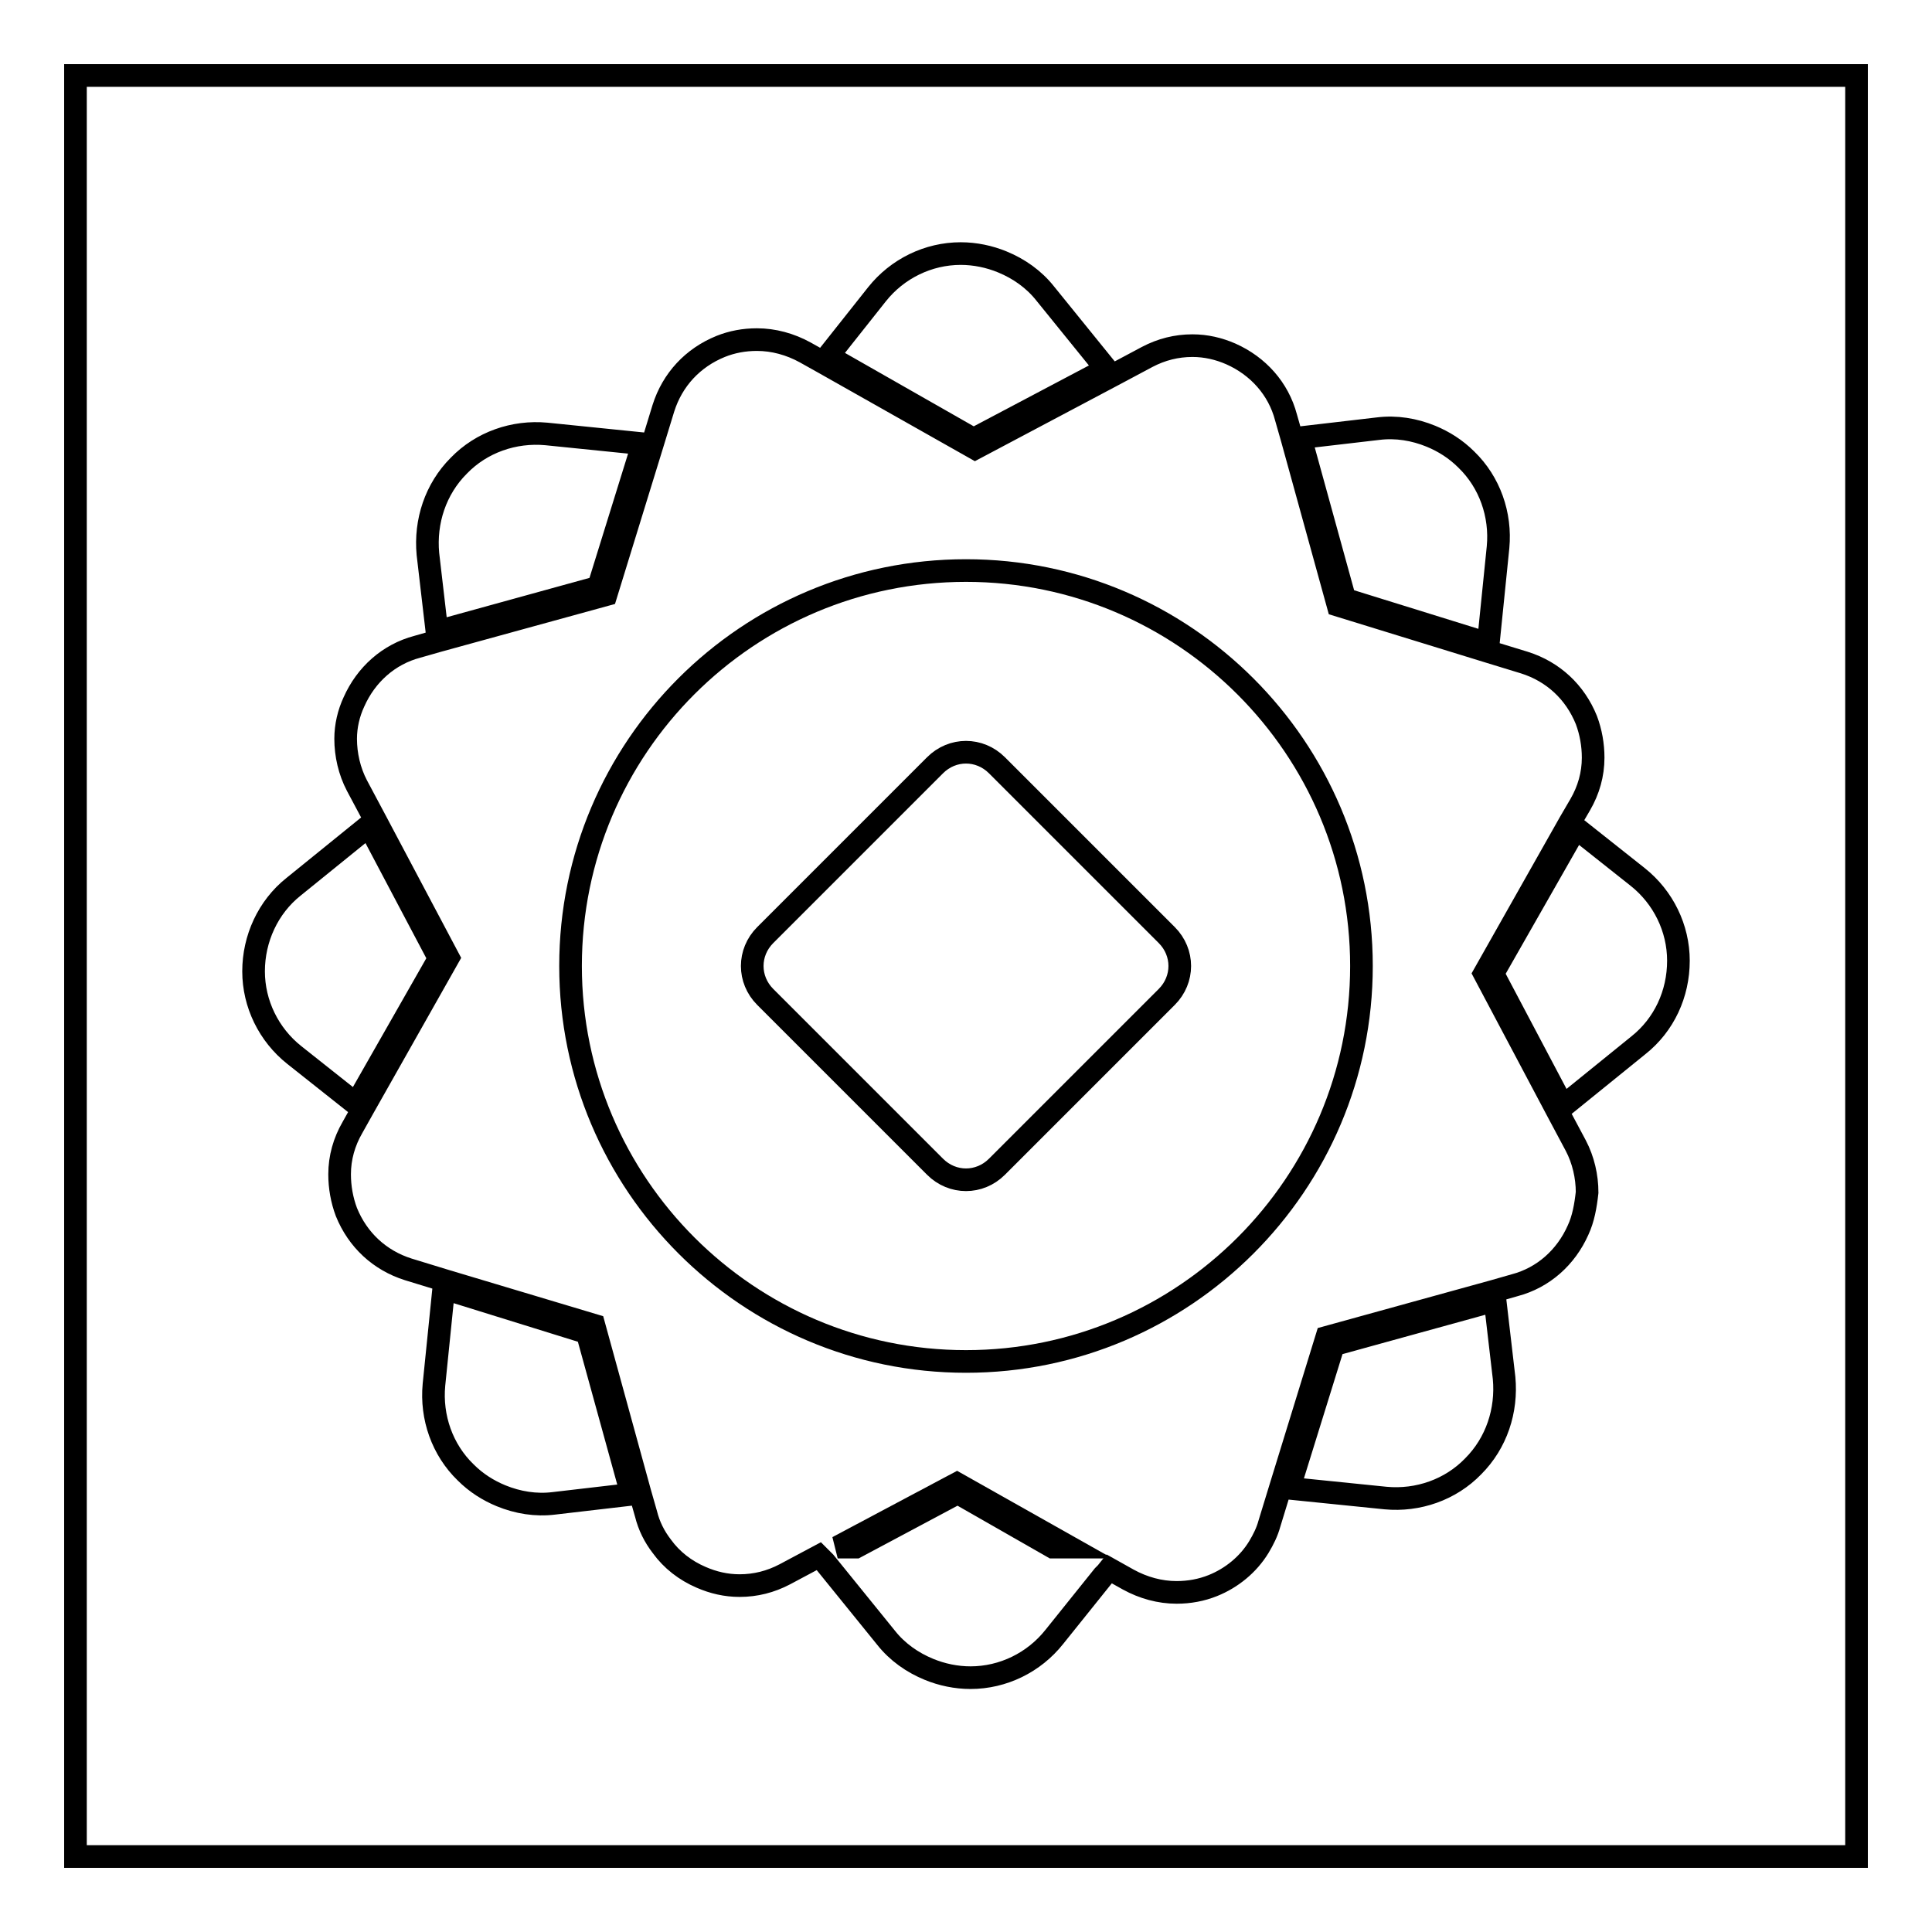
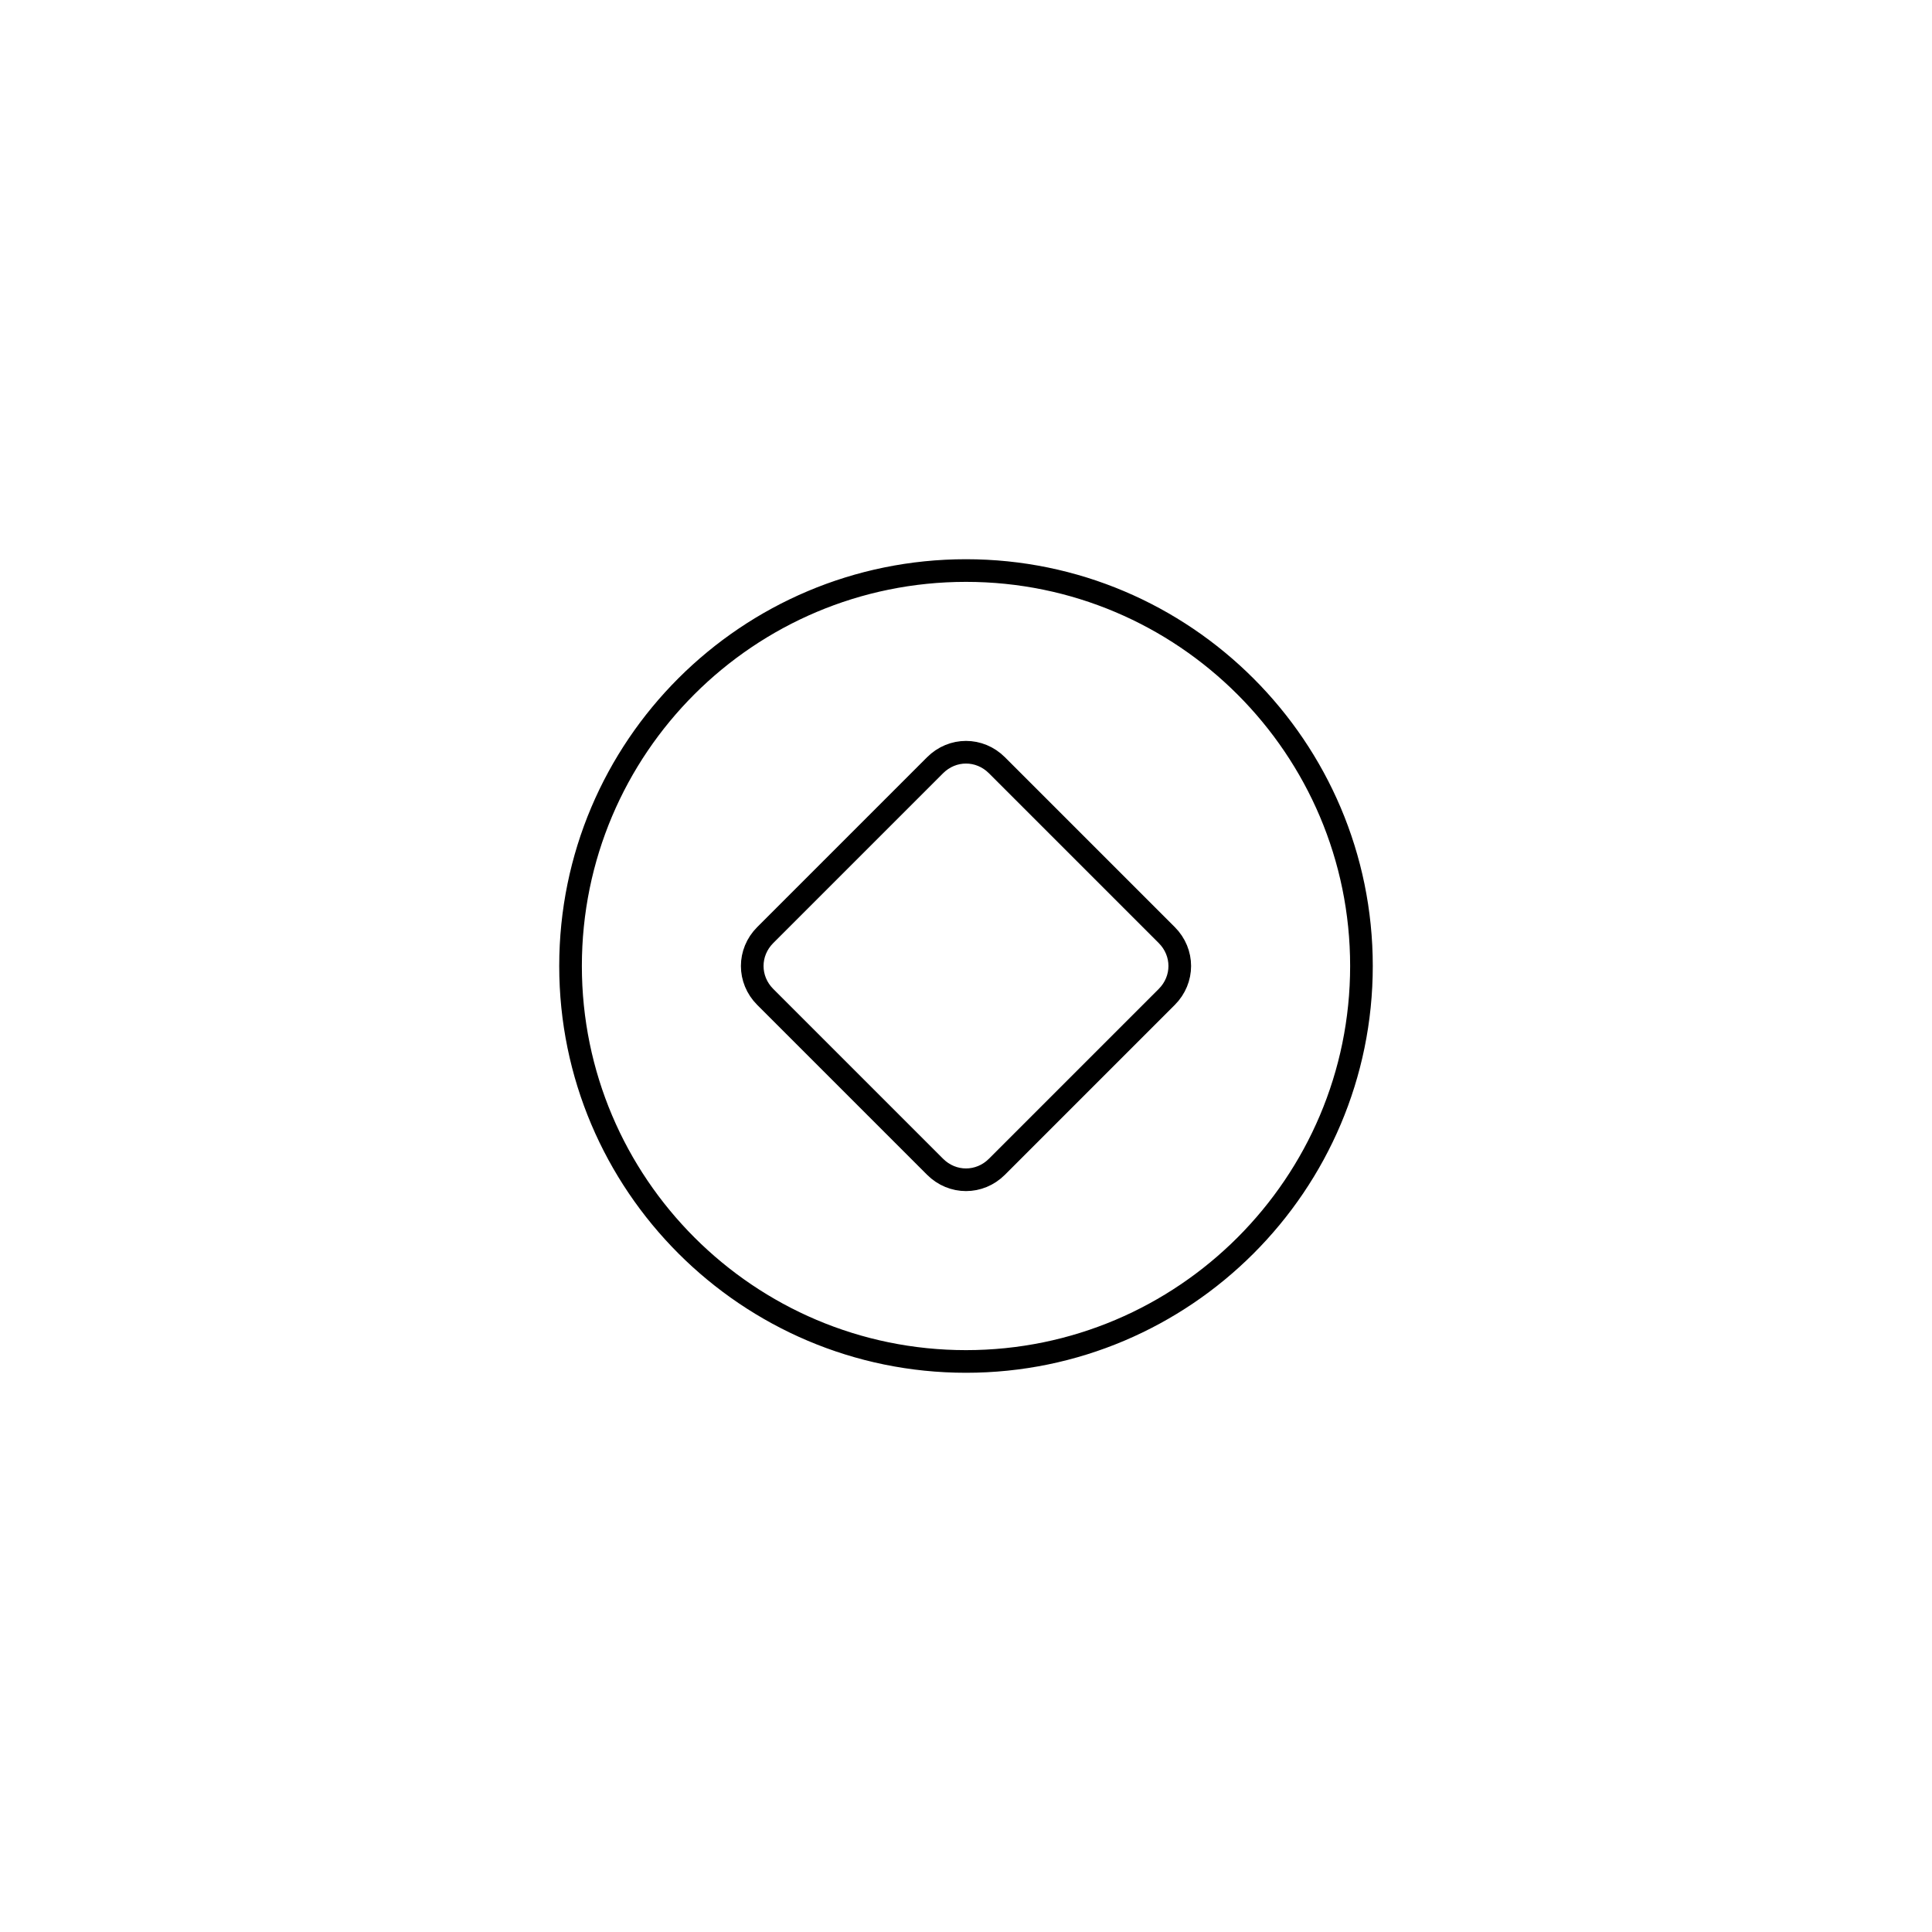
<svg xmlns="http://www.w3.org/2000/svg" version="1.1" x="0px" y="0px" viewBox="0 0 256 256" enable-background="new 0 0 256 256" xml:space="preserve">
  <g>
    <g>
-       <path stroke-width="3" fill-opacity="0" stroke="#000000" d="M111,205h1.2h1.2l13.5-7.2l12.6,7.2h1.1h1.1l-14.9-8.4L111,205z" />
      <path stroke-width="3" fill-opacity="0" stroke="#000000" d="M128,75.6C99.1,75.6,75.6,99,75.6,128c0,28.9,23.5,52.4,52.4,52.4c28.9,0,52.4-23.5,52.4-52.4C180.4,99.1,156.9,75.6,128,75.6z M154.6,132.1l-22.5,22.5c-2.3,2.3-5.9,2.3-8.2,0l-22.5-22.5c-2.3-2.3-2.3-5.9,0-8.2l22.5-22.5c2.3-2.3,5.9-2.3,8.2,0l22.5,22.5C156.9,126.2,156.9,129.8,154.6,132.1z" />
-       <path stroke-width="3" fill-opacity="0" stroke="#000000" d="M10,10v236h236V10H10z M182.6,56.8c2.4-0.3,4.8,0.1,7,1c1.7,0.7,3.3,1.7,4.7,3.1c3.1,3,4.6,7.3,4.2,11.6l-1.3,12.8l-19-5.9l-5.9-21.4L182.6,56.8z M116.2,39c2.7-3.4,6.8-5.4,11.1-5.4c1.9,0,3.8,0.4,5.5,1.1c2.2,0.9,4.2,2.3,5.7,4.2l8.1,10l-17.6,9.3l-19.3-11L116.2,39z M60.8,61.7c3-3.1,7.3-4.6,11.6-4.2l12.8,1.3l-5.9,19l-21.4,5.9l-1.2-10.3C56.3,69.1,57.7,64.8,60.8,61.7z M33.6,128.7c0-4.3,1.9-8.5,5.3-11.2l10-8.1l9.3,17.6l-11,19.3l-8.2-6.5C35.6,137.1,33.6,133,33.6,128.7z M73.4,199.2c-2.4,0.3-4.8-0.1-7-1c-1.7-0.7-3.3-1.7-4.7-3.1c-3.1-3-4.6-7.3-4.2-11.6l1.3-12.8l19,5.9l5.9,21.4L73.4,199.2z M195.2,194.3c-3,3.1-7.3,4.6-11.6,4.2l-12.8-1.3l5.9-19l21.4-5.9l1.2,10.3C199.7,186.9,198.3,191.2,195.2,194.3z M209.1,163c-1.6,3.6-4.6,6.3-8.4,7.3l-2.8,0.8l-22.1,6.1l-6.1,19.8l-1.5,4.9c-0.3,1.1-0.8,2.1-1.4,3.1c-1.4,2.3-3.6,4.1-6.1,5.1c-1.5,0.6-3.1,0.9-4.8,0.9c-2.2,0-4.4-0.6-6.4-1.7l-2.5-1.4l-0.4,0.5l-0.4,0.4l-6.5,8.1c-2.7,3.4-6.8,5.4-11.1,5.4c-1.9,0-3.8-0.4-5.5-1.1c-2.2-0.9-4.2-2.3-5.7-4.2l-8.1-10l-0.4-0.4l-0.4-0.4l-4.5,2.4c-1.9,1-3.9,1.5-6,1.5c-1.8,0-3.5-0.4-5.1-1.1c-2.1-0.9-3.9-2.3-5.2-4.1c-1-1.3-1.7-2.7-2.1-4.3l-0.8-2.8l-6.1-22.2L59,169.7l-4.9-1.5c-3.8-1.2-6.7-3.9-8.2-7.6c-0.6-1.6-0.9-3.3-0.9-5c0-2.2,0.6-4.3,1.7-6.2l1.4-2.5l11.3-20l-9.7-18.3l-2.4-4.5c-1-1.9-1.5-4.1-1.5-6.2c0-1.7,0.4-3.4,1.1-4.9c1.6-3.6,4.6-6.3,8.4-7.3l2.8-0.8l22.2-6.1l6.1-19.8l1.5-4.9c1.2-3.8,3.9-6.7,7.6-8.2c1.5-0.6,3.1-0.9,4.8-0.9c2.2,0,4.4,0.6,6.4,1.7l2.5,1.4l20,11.3l18.3-9.7l4.5-2.4c1.9-1,3.9-1.5,6-1.5c1.8,0,3.5,0.4,5.1,1.1c3.6,1.6,6.3,4.6,7.3,8.4l0.8,2.8l6.1,22.1l19.8,6.1l4.9,1.5c3.8,1.2,6.7,3.9,8.2,7.6c0.6,1.6,0.9,3.3,0.9,5c0,2.2-0.6,4.3-1.7,6.2L208,109l-11.3,20l9.7,18.3l2.4,4.5c1,1.9,1.5,4.1,1.5,6.2C210.1,159.8,209.8,161.5,209.1,163z M217.1,138.5l-10,8.1l-9.3-17.6l11-19.3l8.2,6.5c3.4,2.7,5.4,6.8,5.4,11.1C222.4,131.7,220.5,135.8,217.1,138.5z" />
    </g>
  </g>
</svg>